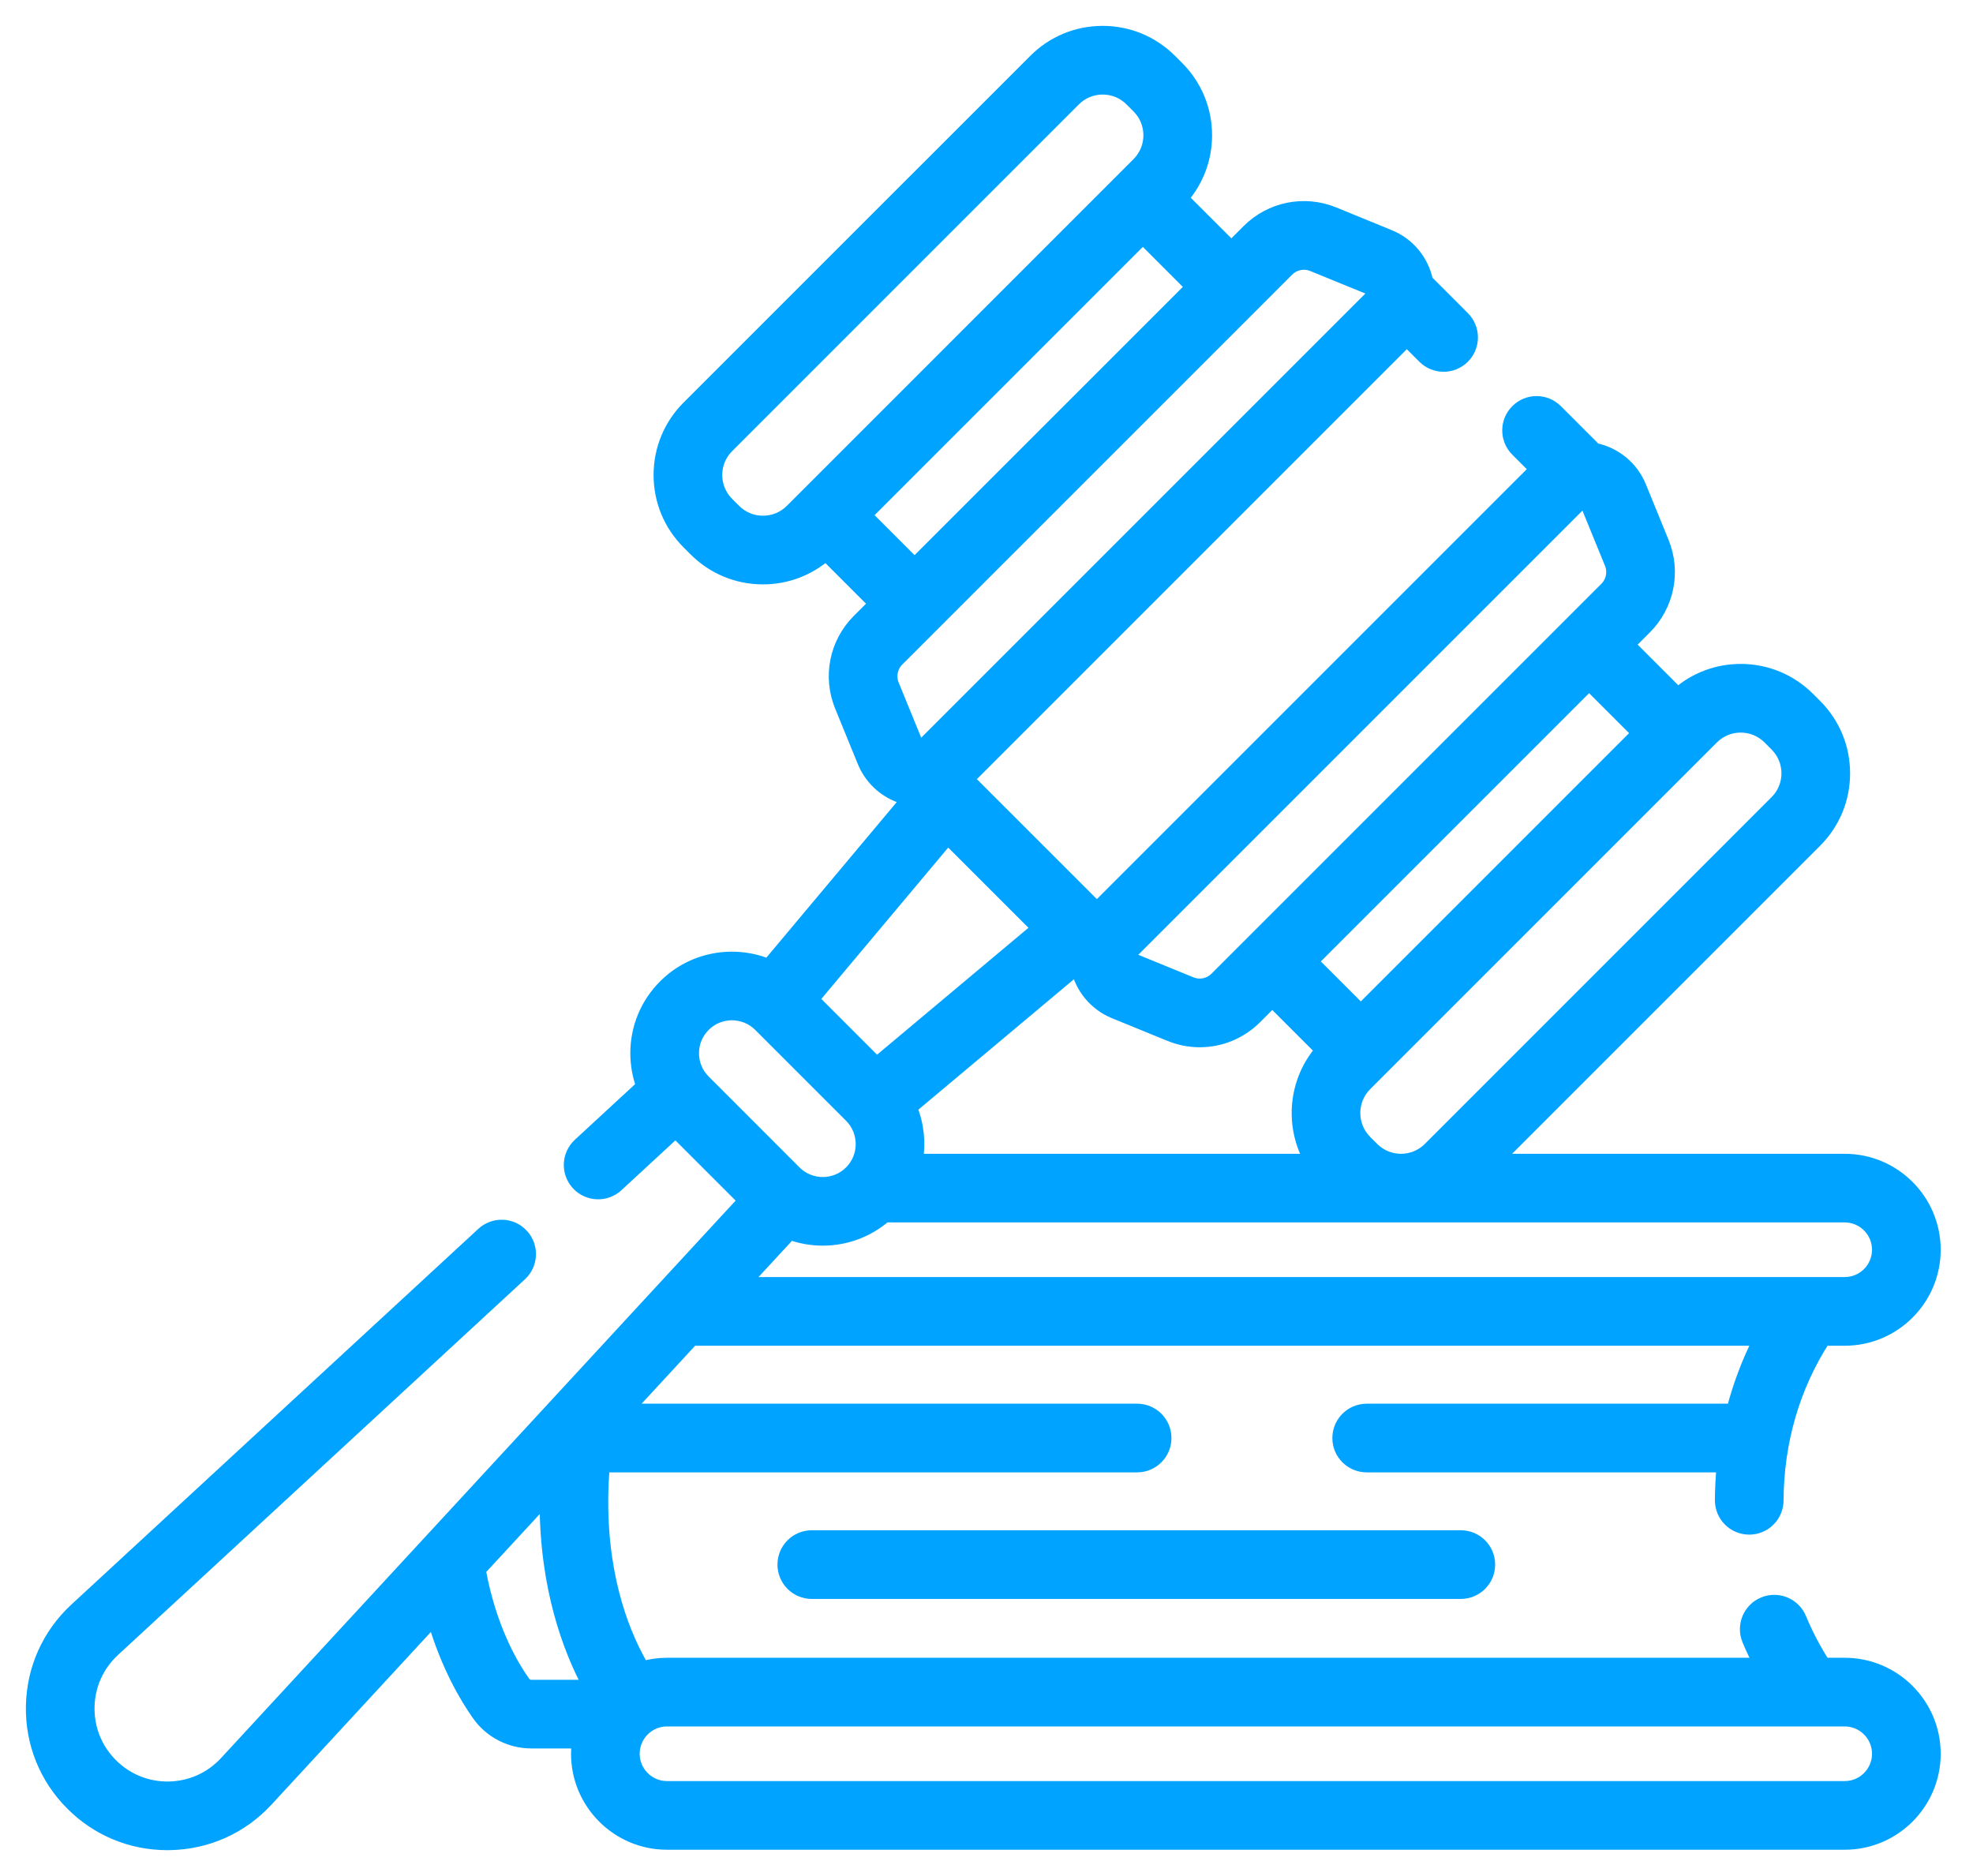
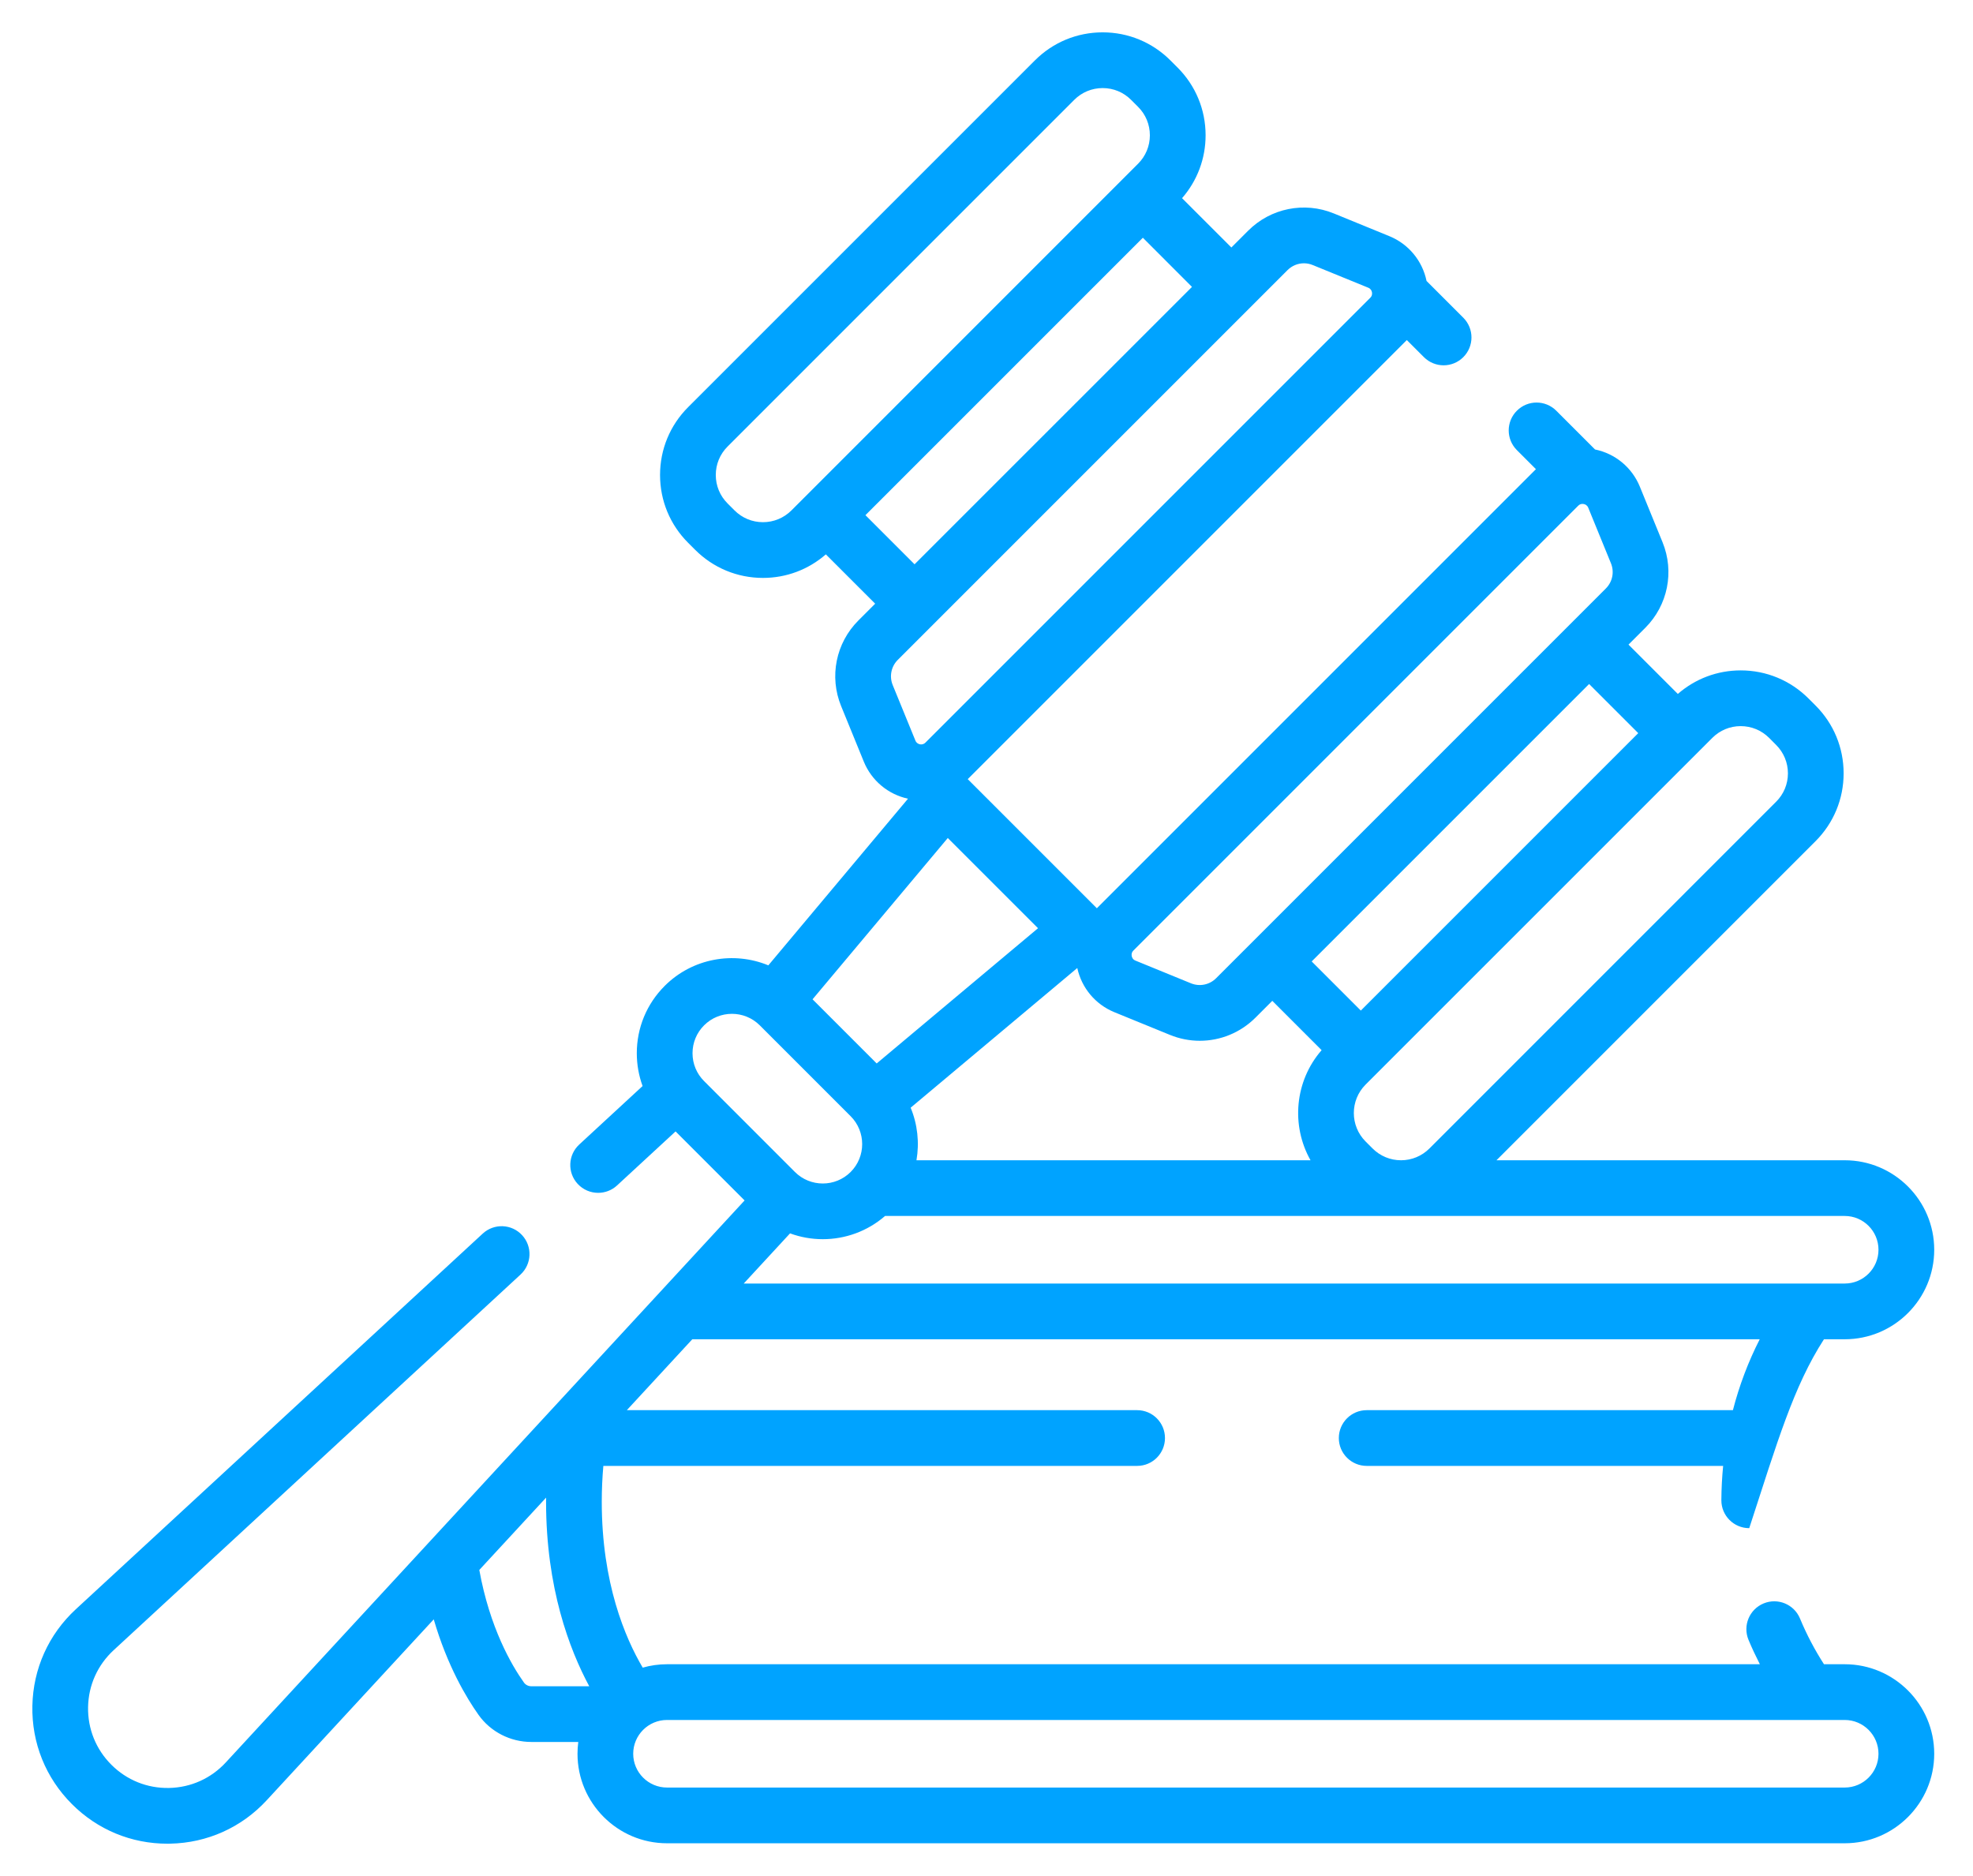
<svg xmlns="http://www.w3.org/2000/svg" width="61" height="58" viewBox="0 0 61 58" fill="none">
  <mask id="path-1-outside-1" maskUnits="userSpaceOnUse" x="0" y="0" width="61" height="58" fill="black">
-     <rect fill="white" width="61" height="58" />
-     <path d="M57.034 51.452H56.393C56.107 51.009 55.857 50.535 55.651 50.038C55.469 49.599 54.965 49.39 54.526 49.572C54.086 49.754 53.877 50.258 54.059 50.697C54.166 50.955 54.285 51.205 54.41 51.452H20.622C20.361 51.452 20.11 51.489 19.871 51.557C19.332 50.644 18.605 48.946 18.605 46.429C18.605 46.053 18.622 45.683 18.654 45.32H35.157C35.633 45.32 36.018 44.934 36.018 44.459C36.018 43.983 35.633 43.597 35.157 43.597H19.38L21.404 41.405H54.406C54.051 42.101 53.774 42.835 53.577 43.597H42.255C41.779 43.597 41.393 43.983 41.393 44.459C41.393 44.934 41.779 45.32 42.255 45.32H53.275C53.241 45.67 53.222 46.023 53.22 46.38C53.218 46.856 53.602 47.243 54.078 47.245H54.082C54.556 47.245 54.941 46.862 54.943 46.387C54.951 44.579 55.452 42.86 56.392 41.405H57.034C58.56 41.405 59.801 40.164 59.801 38.638C59.801 37.112 58.56 35.871 57.034 35.871H46.267L56.132 26.006C56.692 25.445 57 24.701 57 23.909C57 23.116 56.692 22.372 56.132 21.812L55.915 21.595C55.355 21.035 54.61 20.726 53.818 20.726C53.096 20.726 52.413 20.984 51.874 21.454L50.349 19.929L50.868 19.41C51.565 18.713 51.774 17.674 51.401 16.762L50.7 15.046C50.458 14.454 49.94 14.024 49.314 13.896L48.116 12.698C47.779 12.361 47.234 12.361 46.898 12.698C46.561 13.034 46.561 13.58 46.898 13.916L47.487 14.505L33.912 28.08L29.92 24.088L43.495 10.513L44.023 11.041C44.192 11.21 44.412 11.294 44.633 11.294C44.853 11.294 45.073 11.21 45.242 11.041C45.578 10.705 45.578 10.16 45.242 9.823L44.105 8.686C43.976 8.06 43.547 7.543 42.955 7.301C42.955 7.301 42.955 7.301 42.955 7.301L41.239 6.599C40.327 6.226 39.287 6.435 38.59 7.132L38.071 7.651L36.546 6.127C37.016 5.587 37.274 4.905 37.274 4.182C37.274 3.39 36.965 2.645 36.405 2.086L36.188 1.869C35.628 1.309 34.883 1 34.092 1C33.299 1 32.555 1.308 31.995 1.869L21.275 12.588C20.715 13.148 20.407 13.893 20.407 14.685C20.407 15.477 20.715 16.221 21.275 16.781L21.492 16.998C22.052 17.558 22.797 17.867 23.589 17.867C24.311 17.867 24.994 17.609 25.533 17.139L27.058 18.664L26.539 19.183C25.842 19.88 25.633 20.92 26.006 21.831L26.707 23.548C26.947 24.133 27.456 24.559 28.073 24.693L23.755 29.845C22.689 29.405 21.414 29.617 20.549 30.482C19.994 31.038 19.688 31.776 19.688 32.562C19.688 32.913 19.75 33.255 19.867 33.576L17.909 35.384C17.559 35.707 17.537 36.252 17.86 36.601C18.03 36.785 18.261 36.878 18.493 36.878C18.702 36.878 18.912 36.803 19.077 36.65L20.887 34.979L23.021 37.113L6.982 54.487C6.524 54.983 5.901 55.263 5.227 55.277C4.552 55.29 3.919 55.035 3.442 54.558C2.965 54.081 2.71 53.447 2.723 52.773C2.737 52.099 3.017 51.476 3.513 51.018L16.094 39.404C16.443 39.081 16.465 38.536 16.142 38.187C15.82 37.837 15.275 37.815 14.925 38.138L2.344 49.752C1.501 50.531 1.024 51.591 1.001 52.739C0.978 53.886 1.412 54.965 2.224 55.776C3.015 56.568 4.06 57 5.175 57C5.204 57 5.232 57 5.261 56.999C6.409 56.976 7.469 56.499 8.247 55.656L13.41 50.064C13.831 51.507 14.425 52.496 14.795 53.017C15.168 53.542 15.779 53.855 16.428 53.855H17.879C17.863 53.975 17.855 54.096 17.855 54.22C17.855 55.745 19.096 56.987 20.622 56.987H57.034C58.56 56.987 59.801 55.745 59.801 54.22C59.801 52.694 58.56 51.452 57.034 51.452ZM58.078 38.638C58.078 39.214 57.61 39.682 57.034 39.682H22.994L24.426 38.131C24.752 38.251 25.095 38.311 25.439 38.311C26.126 38.311 26.813 38.071 27.364 37.593H57.034C57.61 37.593 58.078 38.062 58.078 38.638ZM32.093 28.697L27.105 32.878L25.122 30.895L29.303 25.908L32.093 28.697ZM28.335 35.871C28.428 35.327 28.369 34.762 28.155 34.246L33.307 29.927C33.441 30.544 33.867 31.053 34.453 31.293L36.169 31.994C36.469 32.117 36.783 32.177 37.094 32.177C37.728 32.177 38.349 31.929 38.817 31.461L39.336 30.942L40.861 32.467C40.026 33.426 39.912 34.798 40.518 35.871H28.335V35.871ZM53.818 22.449C54.15 22.449 54.462 22.579 54.697 22.813L54.913 23.03C55.148 23.265 55.278 23.577 55.278 23.909C55.278 24.241 55.148 24.553 54.913 24.787L44.194 35.507C43.959 35.741 43.647 35.871 43.316 35.871C42.984 35.871 42.672 35.741 42.437 35.507L42.22 35.29C41.736 34.805 41.736 34.017 42.22 33.532L52.94 22.813C53.174 22.578 53.486 22.449 53.818 22.449ZM50.65 22.666L42.073 31.243L40.554 29.724L49.131 21.147L50.65 22.666ZM35.042 29.387L48.794 15.635C48.837 15.591 48.885 15.579 48.925 15.579C48.94 15.579 48.954 15.581 48.966 15.583C49.012 15.592 49.073 15.619 49.105 15.698L49.806 17.414C49.916 17.682 49.855 17.987 49.65 18.192L37.599 30.243C37.394 30.448 37.089 30.509 36.821 30.4L35.105 29.698C35.026 29.666 34.999 29.605 34.99 29.559C34.981 29.514 34.982 29.447 35.042 29.387ZM23.589 16.144C23.257 16.144 22.945 16.015 22.71 15.78L22.494 15.564C22.259 15.329 22.13 15.017 22.13 14.685C22.13 14.353 22.259 14.041 22.494 13.806L33.213 3.087C33.448 2.852 33.76 2.723 34.092 2.723C34.424 2.723 34.736 2.852 34.97 3.087L35.187 3.304C35.422 3.538 35.551 3.851 35.551 4.183C35.551 4.514 35.422 4.826 35.187 5.061L24.468 15.781C24.233 16.015 23.921 16.144 23.589 16.144ZM26.757 15.927L35.334 7.35L36.853 8.87L28.276 17.446L26.757 15.927ZM27.757 20.401L39.808 8.35C39.946 8.213 40.128 8.14 40.315 8.14C40.406 8.14 40.498 8.158 40.586 8.194L42.303 8.895C42.381 8.927 42.408 8.988 42.417 9.034C42.426 9.08 42.425 9.147 42.365 9.206L28.613 22.958C28.554 23.018 28.487 23.02 28.441 23.011C28.395 23.001 28.334 22.974 28.302 22.896L27.6 21.179C27.491 20.912 27.552 20.606 27.757 20.401ZM21.411 32.562C21.411 32.236 21.538 31.93 21.768 31.7C22.243 31.225 23.016 31.225 23.491 31.7L26.3 34.509C26.775 34.985 26.775 35.758 26.3 36.233C25.825 36.708 25.052 36.708 24.577 36.233L21.768 33.423C21.538 33.193 21.411 32.887 21.411 32.562ZM16.199 52.018C15.816 51.481 15.142 50.325 14.819 48.537L16.884 46.301C16.884 46.343 16.883 46.386 16.883 46.429C16.883 49.085 17.603 50.99 18.218 52.133H16.428C16.335 52.133 16.25 52.09 16.199 52.018ZM57.034 55.264H20.622C20.046 55.264 19.577 54.795 19.577 54.22C19.577 53.644 20.046 53.175 20.622 53.175H57.034C57.61 53.175 58.078 53.644 58.078 54.22C58.078 54.795 57.61 55.264 57.034 55.264Z" />
-   </mask>
-   <path d="M57.034 51.452H56.393C56.107 51.009 55.857 50.535 55.651 50.038C55.469 49.599 54.965 49.39 54.526 49.572C54.086 49.754 53.877 50.258 54.059 50.697C54.166 50.955 54.285 51.205 54.41 51.452H20.622C20.361 51.452 20.11 51.489 19.871 51.557C19.332 50.644 18.605 48.946 18.605 46.429C18.605 46.053 18.622 45.683 18.654 45.32H35.157C35.633 45.32 36.018 44.934 36.018 44.459C36.018 43.983 35.633 43.597 35.157 43.597H19.38L21.404 41.405H54.406C54.051 42.101 53.774 42.835 53.577 43.597H42.255C41.779 43.597 41.393 43.983 41.393 44.459C41.393 44.934 41.779 45.32 42.255 45.32H53.275C53.241 45.67 53.222 46.023 53.22 46.38C53.218 46.856 53.602 47.243 54.078 47.245H54.082C54.556 47.245 54.941 46.862 54.943 46.387C54.951 44.579 55.452 42.86 56.392 41.405H57.034C58.56 41.405 59.801 40.164 59.801 38.638C59.801 37.112 58.56 35.871 57.034 35.871H46.267L56.132 26.006C56.692 25.445 57 24.701 57 23.909C57 23.116 56.692 22.372 56.132 21.812L55.915 21.595C55.355 21.035 54.61 20.726 53.818 20.726C53.096 20.726 52.413 20.984 51.874 21.454L50.349 19.929L50.868 19.41C51.565 18.713 51.774 17.674 51.401 16.762L50.7 15.046C50.458 14.454 49.94 14.024 49.314 13.896L48.116 12.698C47.779 12.361 47.234 12.361 46.898 12.698C46.561 13.034 46.561 13.58 46.898 13.916L47.487 14.505L33.912 28.08L29.92 24.088L43.495 10.513L44.023 11.041C44.192 11.21 44.412 11.294 44.633 11.294C44.853 11.294 45.073 11.21 45.242 11.041C45.578 10.705 45.578 10.16 45.242 9.823L44.105 8.686C43.976 8.06 43.547 7.543 42.955 7.301C42.955 7.301 42.955 7.301 42.955 7.301L41.239 6.599C40.327 6.226 39.287 6.435 38.59 7.132L38.071 7.651L36.546 6.127C37.016 5.587 37.274 4.905 37.274 4.182C37.274 3.39 36.965 2.645 36.405 2.086L36.188 1.869C35.628 1.309 34.883 1 34.092 1C33.299 1 32.555 1.308 31.995 1.869L21.275 12.588C20.715 13.148 20.407 13.893 20.407 14.685C20.407 15.477 20.715 16.221 21.275 16.781L21.492 16.998C22.052 17.558 22.797 17.867 23.589 17.867C24.311 17.867 24.994 17.609 25.533 17.139L27.058 18.664L26.539 19.183C25.842 19.88 25.633 20.92 26.006 21.831L26.707 23.548C26.947 24.133 27.456 24.559 28.073 24.693L23.755 29.845C22.689 29.405 21.414 29.617 20.549 30.482C19.994 31.038 19.688 31.776 19.688 32.562C19.688 32.913 19.75 33.255 19.867 33.576L17.909 35.384C17.559 35.707 17.537 36.252 17.86 36.601C18.03 36.785 18.261 36.878 18.493 36.878C18.702 36.878 18.912 36.803 19.077 36.65L20.887 34.979L23.021 37.113L6.982 54.487C6.524 54.983 5.901 55.263 5.227 55.277C4.552 55.29 3.919 55.035 3.442 54.558C2.965 54.081 2.71 53.447 2.723 52.773C2.737 52.099 3.017 51.476 3.513 51.018L16.094 39.404C16.443 39.081 16.465 38.536 16.142 38.187C15.82 37.837 15.275 37.815 14.925 38.138L2.344 49.752C1.501 50.531 1.024 51.591 1.001 52.739C0.978 53.886 1.412 54.965 2.224 55.776C3.015 56.568 4.06 57 5.175 57C5.204 57 5.232 57 5.261 56.999C6.409 56.976 7.469 56.499 8.247 55.656L13.41 50.064C13.831 51.507 14.425 52.496 14.795 53.017C15.168 53.542 15.779 53.855 16.428 53.855H17.879C17.863 53.975 17.855 54.096 17.855 54.22C17.855 55.745 19.096 56.987 20.622 56.987H57.034C58.56 56.987 59.801 55.745 59.801 54.22C59.801 52.694 58.56 51.452 57.034 51.452ZM58.078 38.638C58.078 39.214 57.61 39.682 57.034 39.682H22.994L24.426 38.131C24.752 38.251 25.095 38.311 25.439 38.311C26.126 38.311 26.813 38.071 27.364 37.593H57.034C57.61 37.593 58.078 38.062 58.078 38.638ZM32.093 28.697L27.105 32.878L25.122 30.895L29.303 25.908L32.093 28.697ZM28.335 35.871C28.428 35.327 28.369 34.762 28.155 34.246L33.307 29.927C33.441 30.544 33.867 31.053 34.453 31.293L36.169 31.994C36.469 32.117 36.783 32.177 37.094 32.177C37.728 32.177 38.349 31.929 38.817 31.461L39.336 30.942L40.861 32.467C40.026 33.426 39.912 34.798 40.518 35.871H28.335V35.871ZM53.818 22.449C54.15 22.449 54.462 22.579 54.697 22.813L54.913 23.03C55.148 23.265 55.278 23.577 55.278 23.909C55.278 24.241 55.148 24.553 54.913 24.787L44.194 35.507C43.959 35.741 43.647 35.871 43.316 35.871C42.984 35.871 42.672 35.741 42.437 35.507L42.22 35.29C41.736 34.805 41.736 34.017 42.22 33.532L52.94 22.813C53.174 22.578 53.486 22.449 53.818 22.449ZM50.65 22.666L42.073 31.243L40.554 29.724L49.131 21.147L50.65 22.666ZM35.042 29.387L48.794 15.635C48.837 15.591 48.885 15.579 48.925 15.579C48.94 15.579 48.954 15.581 48.966 15.583C49.012 15.592 49.073 15.619 49.105 15.698L49.806 17.414C49.916 17.682 49.855 17.987 49.65 18.192L37.599 30.243C37.394 30.448 37.089 30.509 36.821 30.4L35.105 29.698C35.026 29.666 34.999 29.605 34.99 29.559C34.981 29.514 34.982 29.447 35.042 29.387ZM23.589 16.144C23.257 16.144 22.945 16.015 22.71 15.78L22.494 15.564C22.259 15.329 22.13 15.017 22.13 14.685C22.13 14.353 22.259 14.041 22.494 13.806L33.213 3.087C33.448 2.852 33.76 2.723 34.092 2.723C34.424 2.723 34.736 2.852 34.97 3.087L35.187 3.304C35.422 3.538 35.551 3.851 35.551 4.183C35.551 4.514 35.422 4.826 35.187 5.061L24.468 15.781C24.233 16.015 23.921 16.144 23.589 16.144ZM26.757 15.927L35.334 7.35L36.853 8.87L28.276 17.446L26.757 15.927ZM27.757 20.401L39.808 8.35C39.946 8.213 40.128 8.14 40.315 8.14C40.406 8.14 40.498 8.158 40.586 8.194L42.303 8.895C42.381 8.927 42.408 8.988 42.417 9.034C42.426 9.08 42.425 9.147 42.365 9.206L28.613 22.958C28.554 23.018 28.487 23.02 28.441 23.011C28.395 23.001 28.334 22.974 28.302 22.896L27.6 21.179C27.491 20.912 27.552 20.606 27.757 20.401ZM21.411 32.562C21.411 32.236 21.538 31.93 21.768 31.7C22.243 31.225 23.016 31.225 23.491 31.7L26.3 34.509C26.775 34.985 26.775 35.758 26.3 36.233C25.825 36.708 25.052 36.708 24.577 36.233L21.768 33.423C21.538 33.193 21.411 32.887 21.411 32.562ZM16.199 52.018C15.816 51.481 15.142 50.325 14.819 48.537L16.884 46.301C16.884 46.343 16.883 46.386 16.883 46.429C16.883 49.085 17.603 50.99 18.218 52.133H16.428C16.335 52.133 16.25 52.09 16.199 52.018ZM57.034 55.264H20.622C20.046 55.264 19.577 54.795 19.577 54.22C19.577 53.644 20.046 53.175 20.622 53.175H57.034C57.61 53.175 58.078 53.644 58.078 54.22C58.078 54.795 57.61 55.264 57.034 55.264Z" fill="#00A3FF" />
+     </mask>
+   <path d="M57.034 51.452H56.393C56.107 51.009 55.857 50.535 55.651 50.038C55.469 49.599 54.965 49.39 54.526 49.572C54.086 49.754 53.877 50.258 54.059 50.697C54.166 50.955 54.285 51.205 54.41 51.452H20.622C20.361 51.452 20.11 51.489 19.871 51.557C19.332 50.644 18.605 48.946 18.605 46.429C18.605 46.053 18.622 45.683 18.654 45.32H35.157C35.633 45.32 36.018 44.934 36.018 44.459C36.018 43.983 35.633 43.597 35.157 43.597H19.38L21.404 41.405H54.406C54.051 42.101 53.774 42.835 53.577 43.597H42.255C41.779 43.597 41.393 43.983 41.393 44.459C41.393 44.934 41.779 45.32 42.255 45.32H53.275C53.241 45.67 53.222 46.023 53.22 46.38C53.218 46.856 53.602 47.243 54.078 47.245H54.082C54.951 44.579 55.452 42.86 56.392 41.405H57.034C58.56 41.405 59.801 40.164 59.801 38.638C59.801 37.112 58.56 35.871 57.034 35.871H46.267L56.132 26.006C56.692 25.445 57 24.701 57 23.909C57 23.116 56.692 22.372 56.132 21.812L55.915 21.595C55.355 21.035 54.61 20.726 53.818 20.726C53.096 20.726 52.413 20.984 51.874 21.454L50.349 19.929L50.868 19.41C51.565 18.713 51.774 17.674 51.401 16.762L50.7 15.046C50.458 14.454 49.94 14.024 49.314 13.896L48.116 12.698C47.779 12.361 47.234 12.361 46.898 12.698C46.561 13.034 46.561 13.58 46.898 13.916L47.487 14.505L33.912 28.08L29.92 24.088L43.495 10.513L44.023 11.041C44.192 11.21 44.412 11.294 44.633 11.294C44.853 11.294 45.073 11.21 45.242 11.041C45.578 10.705 45.578 10.16 45.242 9.823L44.105 8.686C43.976 8.06 43.547 7.543 42.955 7.301C42.955 7.301 42.955 7.301 42.955 7.301L41.239 6.599C40.327 6.226 39.287 6.435 38.59 7.132L38.071 7.651L36.546 6.127C37.016 5.587 37.274 4.905 37.274 4.182C37.274 3.39 36.965 2.645 36.405 2.086L36.188 1.869C35.628 1.309 34.883 1 34.092 1C33.299 1 32.555 1.308 31.995 1.869L21.275 12.588C20.715 13.148 20.407 13.893 20.407 14.685C20.407 15.477 20.715 16.221 21.275 16.781L21.492 16.998C22.052 17.558 22.797 17.867 23.589 17.867C24.311 17.867 24.994 17.609 25.533 17.139L27.058 18.664L26.539 19.183C25.842 19.88 25.633 20.92 26.006 21.831L26.707 23.548C26.947 24.133 27.456 24.559 28.073 24.693L23.755 29.845C22.689 29.405 21.414 29.617 20.549 30.482C19.994 31.038 19.688 31.776 19.688 32.562C19.688 32.913 19.75 33.255 19.867 33.576L17.909 35.384C17.559 35.707 17.537 36.252 17.86 36.601C18.03 36.785 18.261 36.878 18.493 36.878C18.702 36.878 18.912 36.803 19.077 36.65L20.887 34.979L23.021 37.113L6.982 54.487C6.524 54.983 5.901 55.263 5.227 55.277C4.552 55.29 3.919 55.035 3.442 54.558C2.965 54.081 2.71 53.447 2.723 52.773C2.737 52.099 3.017 51.476 3.513 51.018L16.094 39.404C16.443 39.081 16.465 38.536 16.142 38.187C15.82 37.837 15.275 37.815 14.925 38.138L2.344 49.752C1.501 50.531 1.024 51.591 1.001 52.739C0.978 53.886 1.412 54.965 2.224 55.776C3.015 56.568 4.06 57 5.175 57C5.204 57 5.232 57 5.261 56.999C6.409 56.976 7.469 56.499 8.247 55.656L13.41 50.064C13.831 51.507 14.425 52.496 14.795 53.017C15.168 53.542 15.779 53.855 16.428 53.855H17.879C17.863 53.975 17.855 54.096 17.855 54.22C17.855 55.745 19.096 56.987 20.622 56.987H57.034C58.56 56.987 59.801 55.745 59.801 54.22C59.801 52.694 58.56 51.452 57.034 51.452ZM58.078 38.638C58.078 39.214 57.61 39.682 57.034 39.682H22.994L24.426 38.131C24.752 38.251 25.095 38.311 25.439 38.311C26.126 38.311 26.813 38.071 27.364 37.593H57.034C57.61 37.593 58.078 38.062 58.078 38.638ZM32.093 28.697L27.105 32.878L25.122 30.895L29.303 25.908L32.093 28.697ZM28.335 35.871C28.428 35.327 28.369 34.762 28.155 34.246L33.307 29.927C33.441 30.544 33.867 31.053 34.453 31.293L36.169 31.994C36.469 32.117 36.783 32.177 37.094 32.177C37.728 32.177 38.349 31.929 38.817 31.461L39.336 30.942L40.861 32.467C40.026 33.426 39.912 34.798 40.518 35.871H28.335V35.871ZM53.818 22.449C54.15 22.449 54.462 22.579 54.697 22.813L54.913 23.03C55.148 23.265 55.278 23.577 55.278 23.909C55.278 24.241 55.148 24.553 54.913 24.787L44.194 35.507C43.959 35.741 43.647 35.871 43.316 35.871C42.984 35.871 42.672 35.741 42.437 35.507L42.22 35.29C41.736 34.805 41.736 34.017 42.22 33.532L52.94 22.813C53.174 22.578 53.486 22.449 53.818 22.449ZM50.65 22.666L42.073 31.243L40.554 29.724L49.131 21.147L50.65 22.666ZM35.042 29.387L48.794 15.635C48.837 15.591 48.885 15.579 48.925 15.579C48.94 15.579 48.954 15.581 48.966 15.583C49.012 15.592 49.073 15.619 49.105 15.698L49.806 17.414C49.916 17.682 49.855 17.987 49.65 18.192L37.599 30.243C37.394 30.448 37.089 30.509 36.821 30.4L35.105 29.698C35.026 29.666 34.999 29.605 34.99 29.559C34.981 29.514 34.982 29.447 35.042 29.387ZM23.589 16.144C23.257 16.144 22.945 16.015 22.71 15.78L22.494 15.564C22.259 15.329 22.13 15.017 22.13 14.685C22.13 14.353 22.259 14.041 22.494 13.806L33.213 3.087C33.448 2.852 33.76 2.723 34.092 2.723C34.424 2.723 34.736 2.852 34.97 3.087L35.187 3.304C35.422 3.538 35.551 3.851 35.551 4.183C35.551 4.514 35.422 4.826 35.187 5.061L24.468 15.781C24.233 16.015 23.921 16.144 23.589 16.144ZM26.757 15.927L35.334 7.35L36.853 8.87L28.276 17.446L26.757 15.927ZM27.757 20.401L39.808 8.35C39.946 8.213 40.128 8.14 40.315 8.14C40.406 8.14 40.498 8.158 40.586 8.194L42.303 8.895C42.381 8.927 42.408 8.988 42.417 9.034C42.426 9.08 42.425 9.147 42.365 9.206L28.613 22.958C28.554 23.018 28.487 23.02 28.441 23.011C28.395 23.001 28.334 22.974 28.302 22.896L27.6 21.179C27.491 20.912 27.552 20.606 27.757 20.401ZM21.411 32.562C21.411 32.236 21.538 31.93 21.768 31.7C22.243 31.225 23.016 31.225 23.491 31.7L26.3 34.509C26.775 34.985 26.775 35.758 26.3 36.233C25.825 36.708 25.052 36.708 24.577 36.233L21.768 33.423C21.538 33.193 21.411 32.887 21.411 32.562ZM16.199 52.018C15.816 51.481 15.142 50.325 14.819 48.537L16.884 46.301C16.884 46.343 16.883 46.386 16.883 46.429C16.883 49.085 17.603 50.99 18.218 52.133H16.428C16.335 52.133 16.25 52.09 16.199 52.018ZM57.034 55.264H20.622C20.046 55.264 19.577 54.795 19.577 54.22C19.577 53.644 20.046 53.175 20.622 53.175H57.034C57.61 53.175 58.078 53.644 58.078 54.22C58.078 54.795 57.61 55.264 57.034 55.264Z" fill="#00A3FF" />
  <path d="M57.034 51.452H56.393C56.107 51.009 55.857 50.535 55.651 50.038C55.469 49.599 54.965 49.39 54.526 49.572C54.086 49.754 53.877 50.258 54.059 50.697C54.166 50.955 54.285 51.205 54.41 51.452H20.622C20.361 51.452 20.11 51.489 19.871 51.557C19.332 50.644 18.605 48.946 18.605 46.429C18.605 46.053 18.622 45.683 18.654 45.32H35.157C35.633 45.32 36.018 44.934 36.018 44.459C36.018 43.983 35.633 43.597 35.157 43.597H19.38L21.404 41.405H54.406C54.051 42.101 53.774 42.835 53.577 43.597H42.255C41.779 43.597 41.393 43.983 41.393 44.459C41.393 44.934 41.779 45.32 42.255 45.32H53.275C53.241 45.67 53.222 46.023 53.22 46.38C53.218 46.856 53.602 47.243 54.078 47.245H54.082C54.556 47.245 54.941 46.862 54.943 46.387C54.951 44.579 55.452 42.86 56.392 41.405H57.034C58.56 41.405 59.801 40.164 59.801 38.638C59.801 37.112 58.56 35.871 57.034 35.871H46.267L56.132 26.006C56.692 25.445 57 24.701 57 23.909C57 23.116 56.692 22.372 56.132 21.812L55.915 21.595C55.355 21.035 54.61 20.726 53.818 20.726C53.096 20.726 52.413 20.984 51.874 21.454L50.349 19.929L50.868 19.41C51.565 18.713 51.774 17.674 51.401 16.762L50.7 15.046C50.458 14.454 49.94 14.024 49.314 13.896L48.116 12.698C47.779 12.361 47.234 12.361 46.898 12.698C46.561 13.034 46.561 13.58 46.898 13.916L47.487 14.505L33.912 28.08L29.92 24.088L43.495 10.513L44.023 11.041C44.192 11.21 44.412 11.294 44.633 11.294C44.853 11.294 45.073 11.21 45.242 11.041C45.578 10.705 45.578 10.16 45.242 9.823L44.105 8.686C43.976 8.06 43.547 7.543 42.955 7.301C42.955 7.301 42.955 7.301 42.955 7.301L41.239 6.599C40.327 6.226 39.287 6.435 38.59 7.132L38.071 7.651L36.546 6.127C37.016 5.587 37.274 4.905 37.274 4.182C37.274 3.39 36.965 2.645 36.405 2.086L36.188 1.869C35.628 1.309 34.883 1 34.092 1C33.299 1 32.555 1.308 31.995 1.869L21.275 12.588C20.715 13.148 20.407 13.893 20.407 14.685C20.407 15.477 20.715 16.221 21.275 16.781L21.492 16.998C22.052 17.558 22.797 17.867 23.589 17.867C24.311 17.867 24.994 17.609 25.533 17.139L27.058 18.664L26.539 19.183C25.842 19.88 25.633 20.92 26.006 21.831L26.707 23.548C26.947 24.133 27.456 24.559 28.073 24.693L23.755 29.845C22.689 29.405 21.414 29.617 20.549 30.482C19.994 31.038 19.688 31.776 19.688 32.562C19.688 32.913 19.75 33.255 19.867 33.576L17.909 35.384C17.559 35.707 17.537 36.252 17.86 36.601C18.03 36.785 18.261 36.878 18.493 36.878C18.702 36.878 18.912 36.803 19.077 36.65L20.887 34.979L23.021 37.113L6.982 54.487C6.524 54.983 5.901 55.263 5.227 55.277C4.552 55.29 3.919 55.035 3.442 54.558C2.965 54.081 2.71 53.447 2.723 52.773C2.737 52.099 3.017 51.476 3.513 51.018L16.094 39.404C16.443 39.081 16.465 38.536 16.142 38.187C15.82 37.837 15.275 37.815 14.925 38.138L2.344 49.752C1.501 50.531 1.024 51.591 1.001 52.739C0.978 53.886 1.412 54.965 2.224 55.776C3.015 56.568 4.06 57 5.175 57C5.204 57 5.232 57 5.261 56.999C6.409 56.976 7.469 56.499 8.247 55.656L13.41 50.064C13.831 51.507 14.425 52.496 14.795 53.017C15.168 53.542 15.779 53.855 16.428 53.855H17.879C17.863 53.975 17.855 54.096 17.855 54.22C17.855 55.745 19.096 56.987 20.622 56.987H57.034C58.56 56.987 59.801 55.745 59.801 54.22C59.801 52.694 58.56 51.452 57.034 51.452ZM58.078 38.638C58.078 39.214 57.61 39.682 57.034 39.682H22.994L24.426 38.131C24.752 38.251 25.095 38.311 25.439 38.311C26.126 38.311 26.813 38.071 27.364 37.593H57.034C57.61 37.593 58.078 38.062 58.078 38.638ZM32.093 28.697L27.105 32.878L25.122 30.895L29.303 25.908L32.093 28.697ZM28.335 35.871C28.428 35.327 28.369 34.762 28.155 34.246L33.307 29.927C33.441 30.544 33.867 31.053 34.453 31.293L36.169 31.994C36.469 32.117 36.783 32.177 37.094 32.177C37.728 32.177 38.349 31.929 38.817 31.461L39.336 30.942L40.861 32.467C40.026 33.426 39.912 34.798 40.518 35.871H28.335V35.871ZM53.818 22.449C54.15 22.449 54.462 22.579 54.697 22.813L54.913 23.03C55.148 23.265 55.278 23.577 55.278 23.909C55.278 24.241 55.148 24.553 54.913 24.787L44.194 35.507C43.959 35.741 43.647 35.871 43.316 35.871C42.984 35.871 42.672 35.741 42.437 35.507L42.22 35.29C41.736 34.805 41.736 34.017 42.22 33.532L52.94 22.813C53.174 22.578 53.486 22.449 53.818 22.449ZM50.65 22.666L42.073 31.243L40.554 29.724L49.131 21.147L50.65 22.666ZM35.042 29.387L48.794 15.635C48.837 15.591 48.885 15.579 48.925 15.579C48.94 15.579 48.954 15.581 48.966 15.583C49.012 15.592 49.073 15.619 49.105 15.698L49.806 17.414C49.916 17.682 49.855 17.987 49.65 18.192L37.599 30.243C37.394 30.448 37.089 30.509 36.821 30.4L35.105 29.698C35.026 29.666 34.999 29.605 34.99 29.559C34.981 29.514 34.982 29.447 35.042 29.387ZM23.589 16.144C23.257 16.144 22.945 16.015 22.71 15.78L22.494 15.564C22.259 15.329 22.13 15.017 22.13 14.685C22.13 14.353 22.259 14.041 22.494 13.806L33.213 3.087C33.448 2.852 33.76 2.723 34.092 2.723C34.424 2.723 34.736 2.852 34.97 3.087L35.187 3.304C35.422 3.538 35.551 3.851 35.551 4.183C35.551 4.514 35.422 4.826 35.187 5.061L24.468 15.781C24.233 16.015 23.921 16.144 23.589 16.144ZM26.757 15.927L35.334 7.35L36.853 8.87L28.276 17.446L26.757 15.927ZM27.757 20.401L39.808 8.35C39.946 8.213 40.128 8.14 40.315 8.14C40.406 8.14 40.498 8.158 40.586 8.194L42.303 8.895C42.381 8.927 42.408 8.988 42.417 9.034C42.426 9.08 42.425 9.147 42.365 9.206L28.613 22.958C28.554 23.018 28.487 23.02 28.441 23.011C28.395 23.001 28.334 22.974 28.302 22.896L27.6 21.179C27.491 20.912 27.552 20.606 27.757 20.401ZM21.411 32.562C21.411 32.236 21.538 31.93 21.768 31.7C22.243 31.225 23.016 31.225 23.491 31.7L26.3 34.509C26.775 34.985 26.775 35.758 26.3 36.233C25.825 36.708 25.052 36.708 24.577 36.233L21.768 33.423C21.538 33.193 21.411 32.887 21.411 32.562ZM16.199 52.018C15.816 51.481 15.142 50.325 14.819 48.537L16.884 46.301C16.884 46.343 16.883 46.386 16.883 46.429C16.883 49.085 17.603 50.99 18.218 52.133H16.428C16.335 52.133 16.25 52.09 16.199 52.018ZM57.034 55.264H20.622C20.046 55.264 19.577 54.795 19.577 54.22C19.577 53.644 20.046 53.175 20.622 53.175H57.034C57.61 53.175 58.078 53.644 58.078 54.22C58.078 54.795 57.61 55.264 57.034 55.264Z" stroke="#00A3FF" stroke-width="0.4" mask="url(#path-1-outside-1)" />
-   <path d="M25.098 47.41C24.567 47.41 24.137 47.84 24.137 48.371C24.137 48.902 24.567 49.333 25.098 49.333H45.165C45.696 49.333 46.126 48.902 46.126 48.371C46.126 47.84 45.696 47.41 45.165 47.41H25.098Z" fill="#00A3FF" stroke="#00A3FF" stroke-width="0.2" />
</svg>